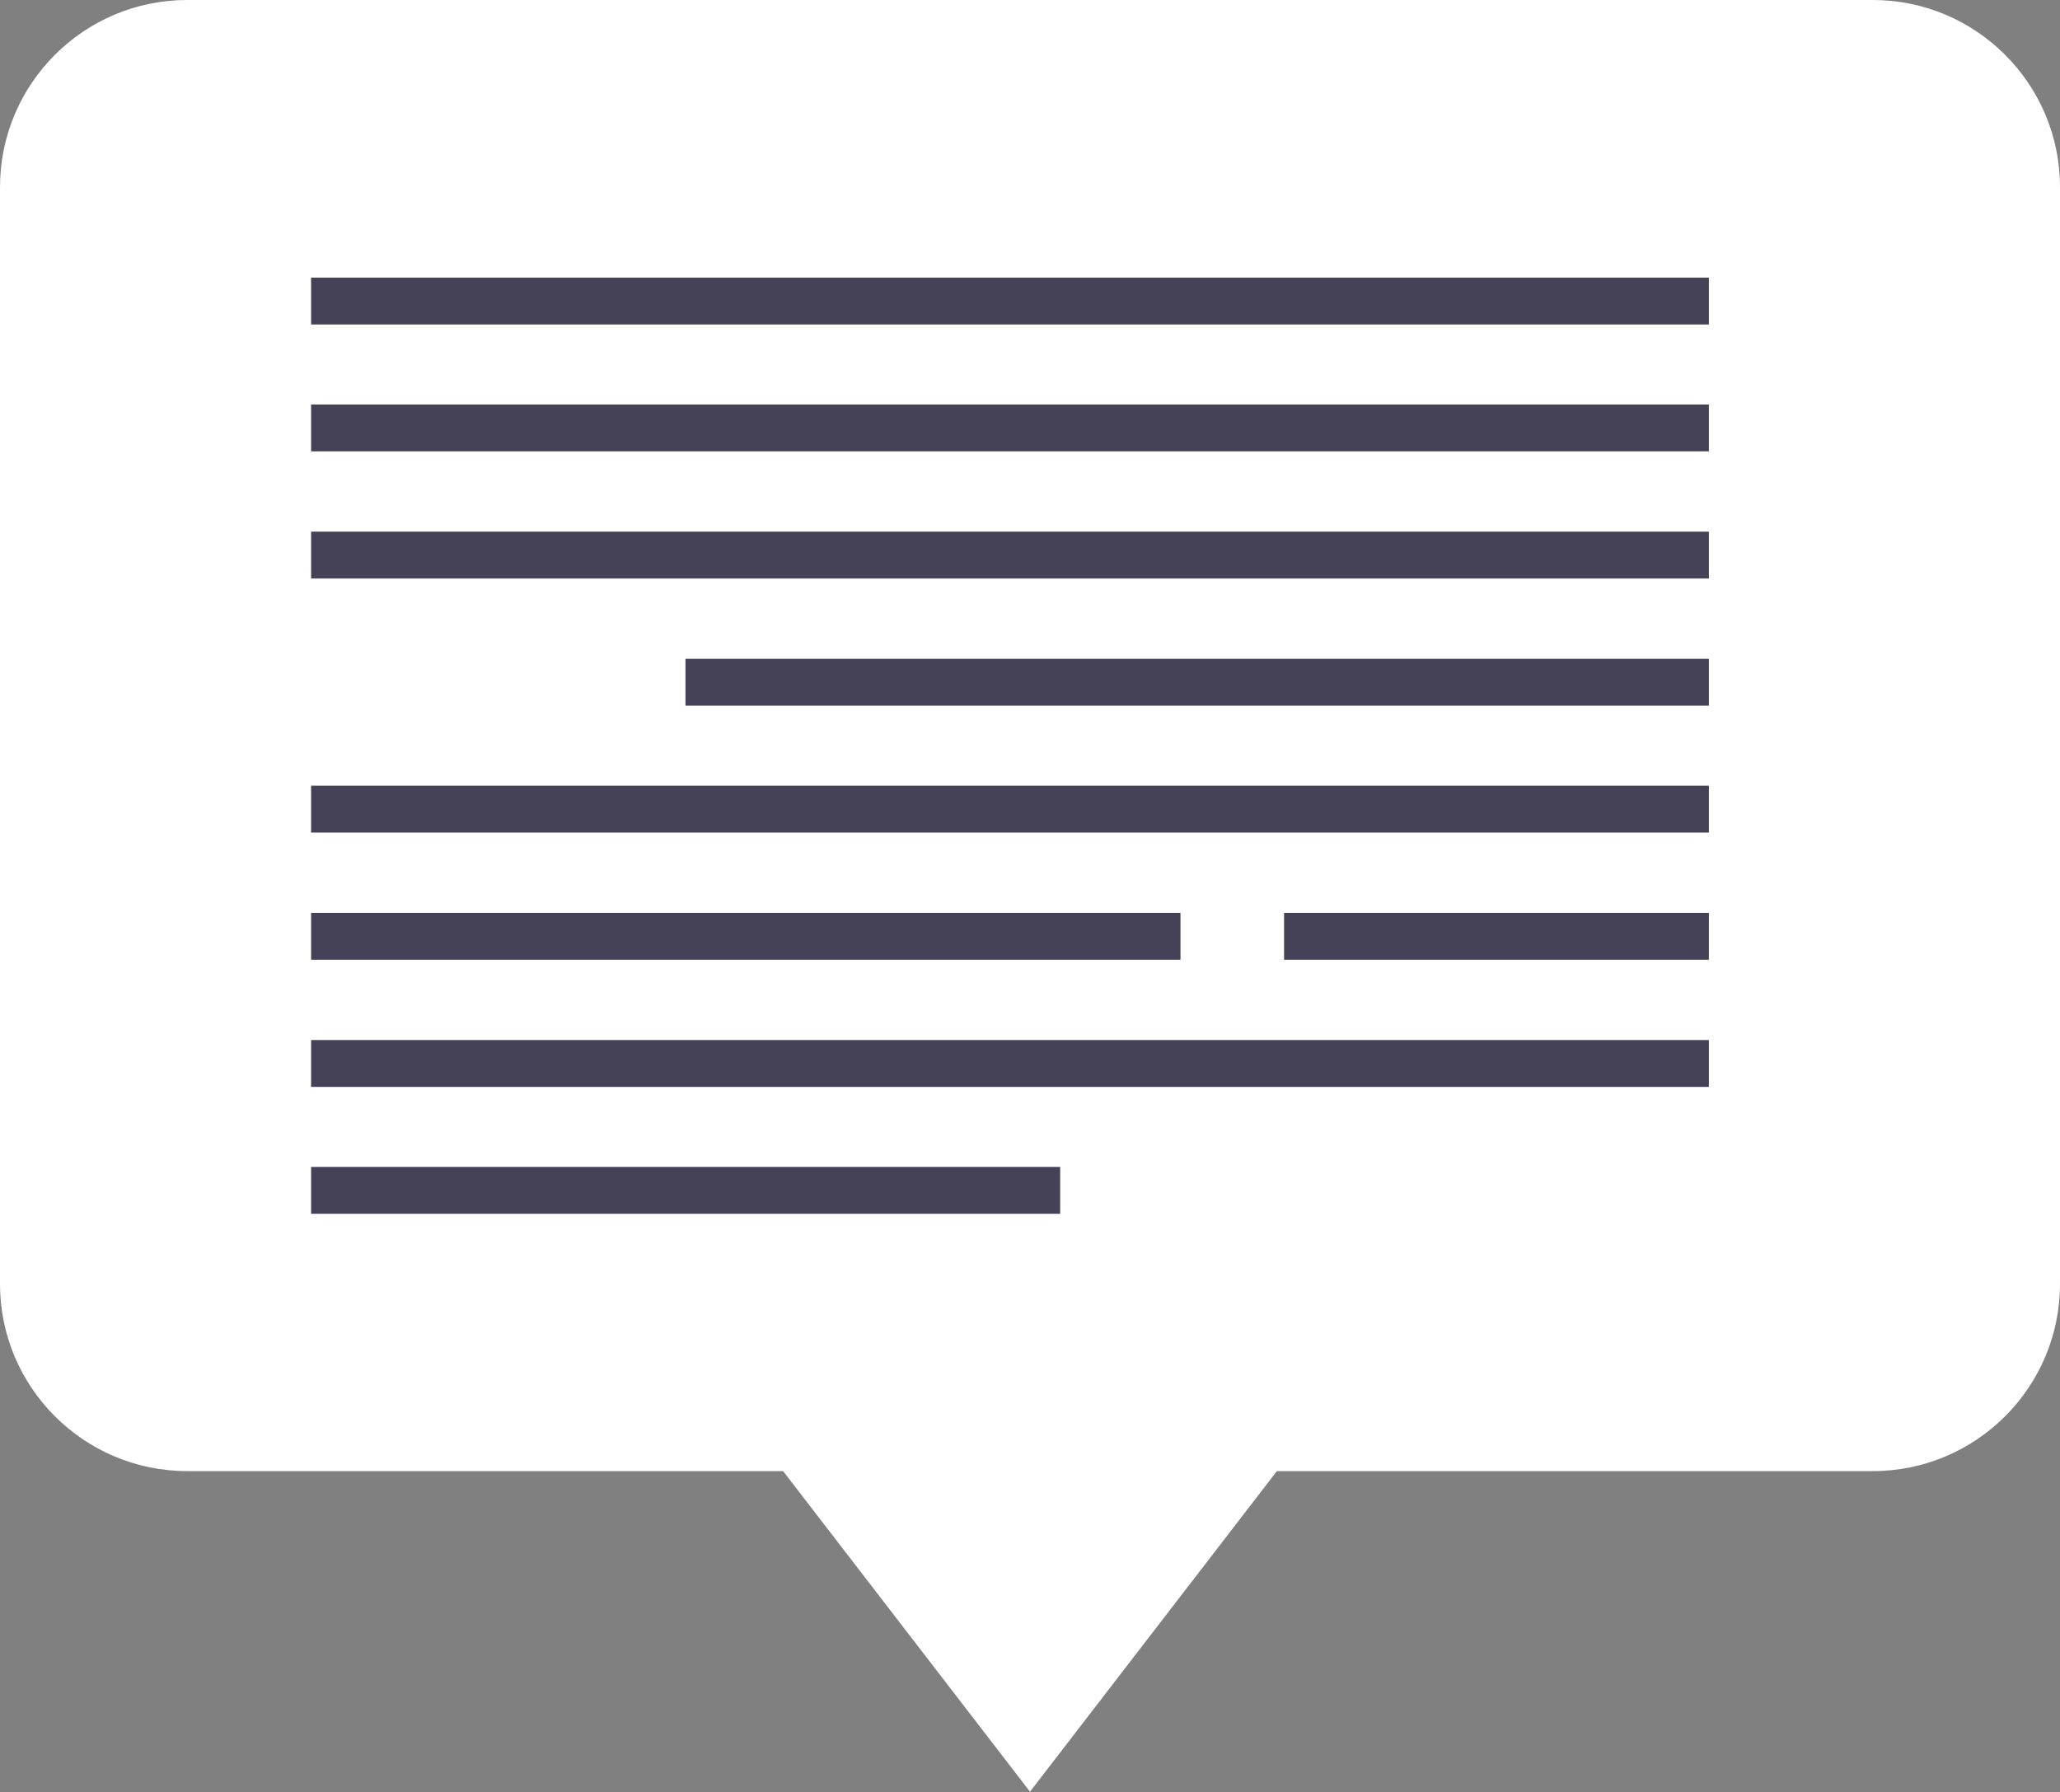
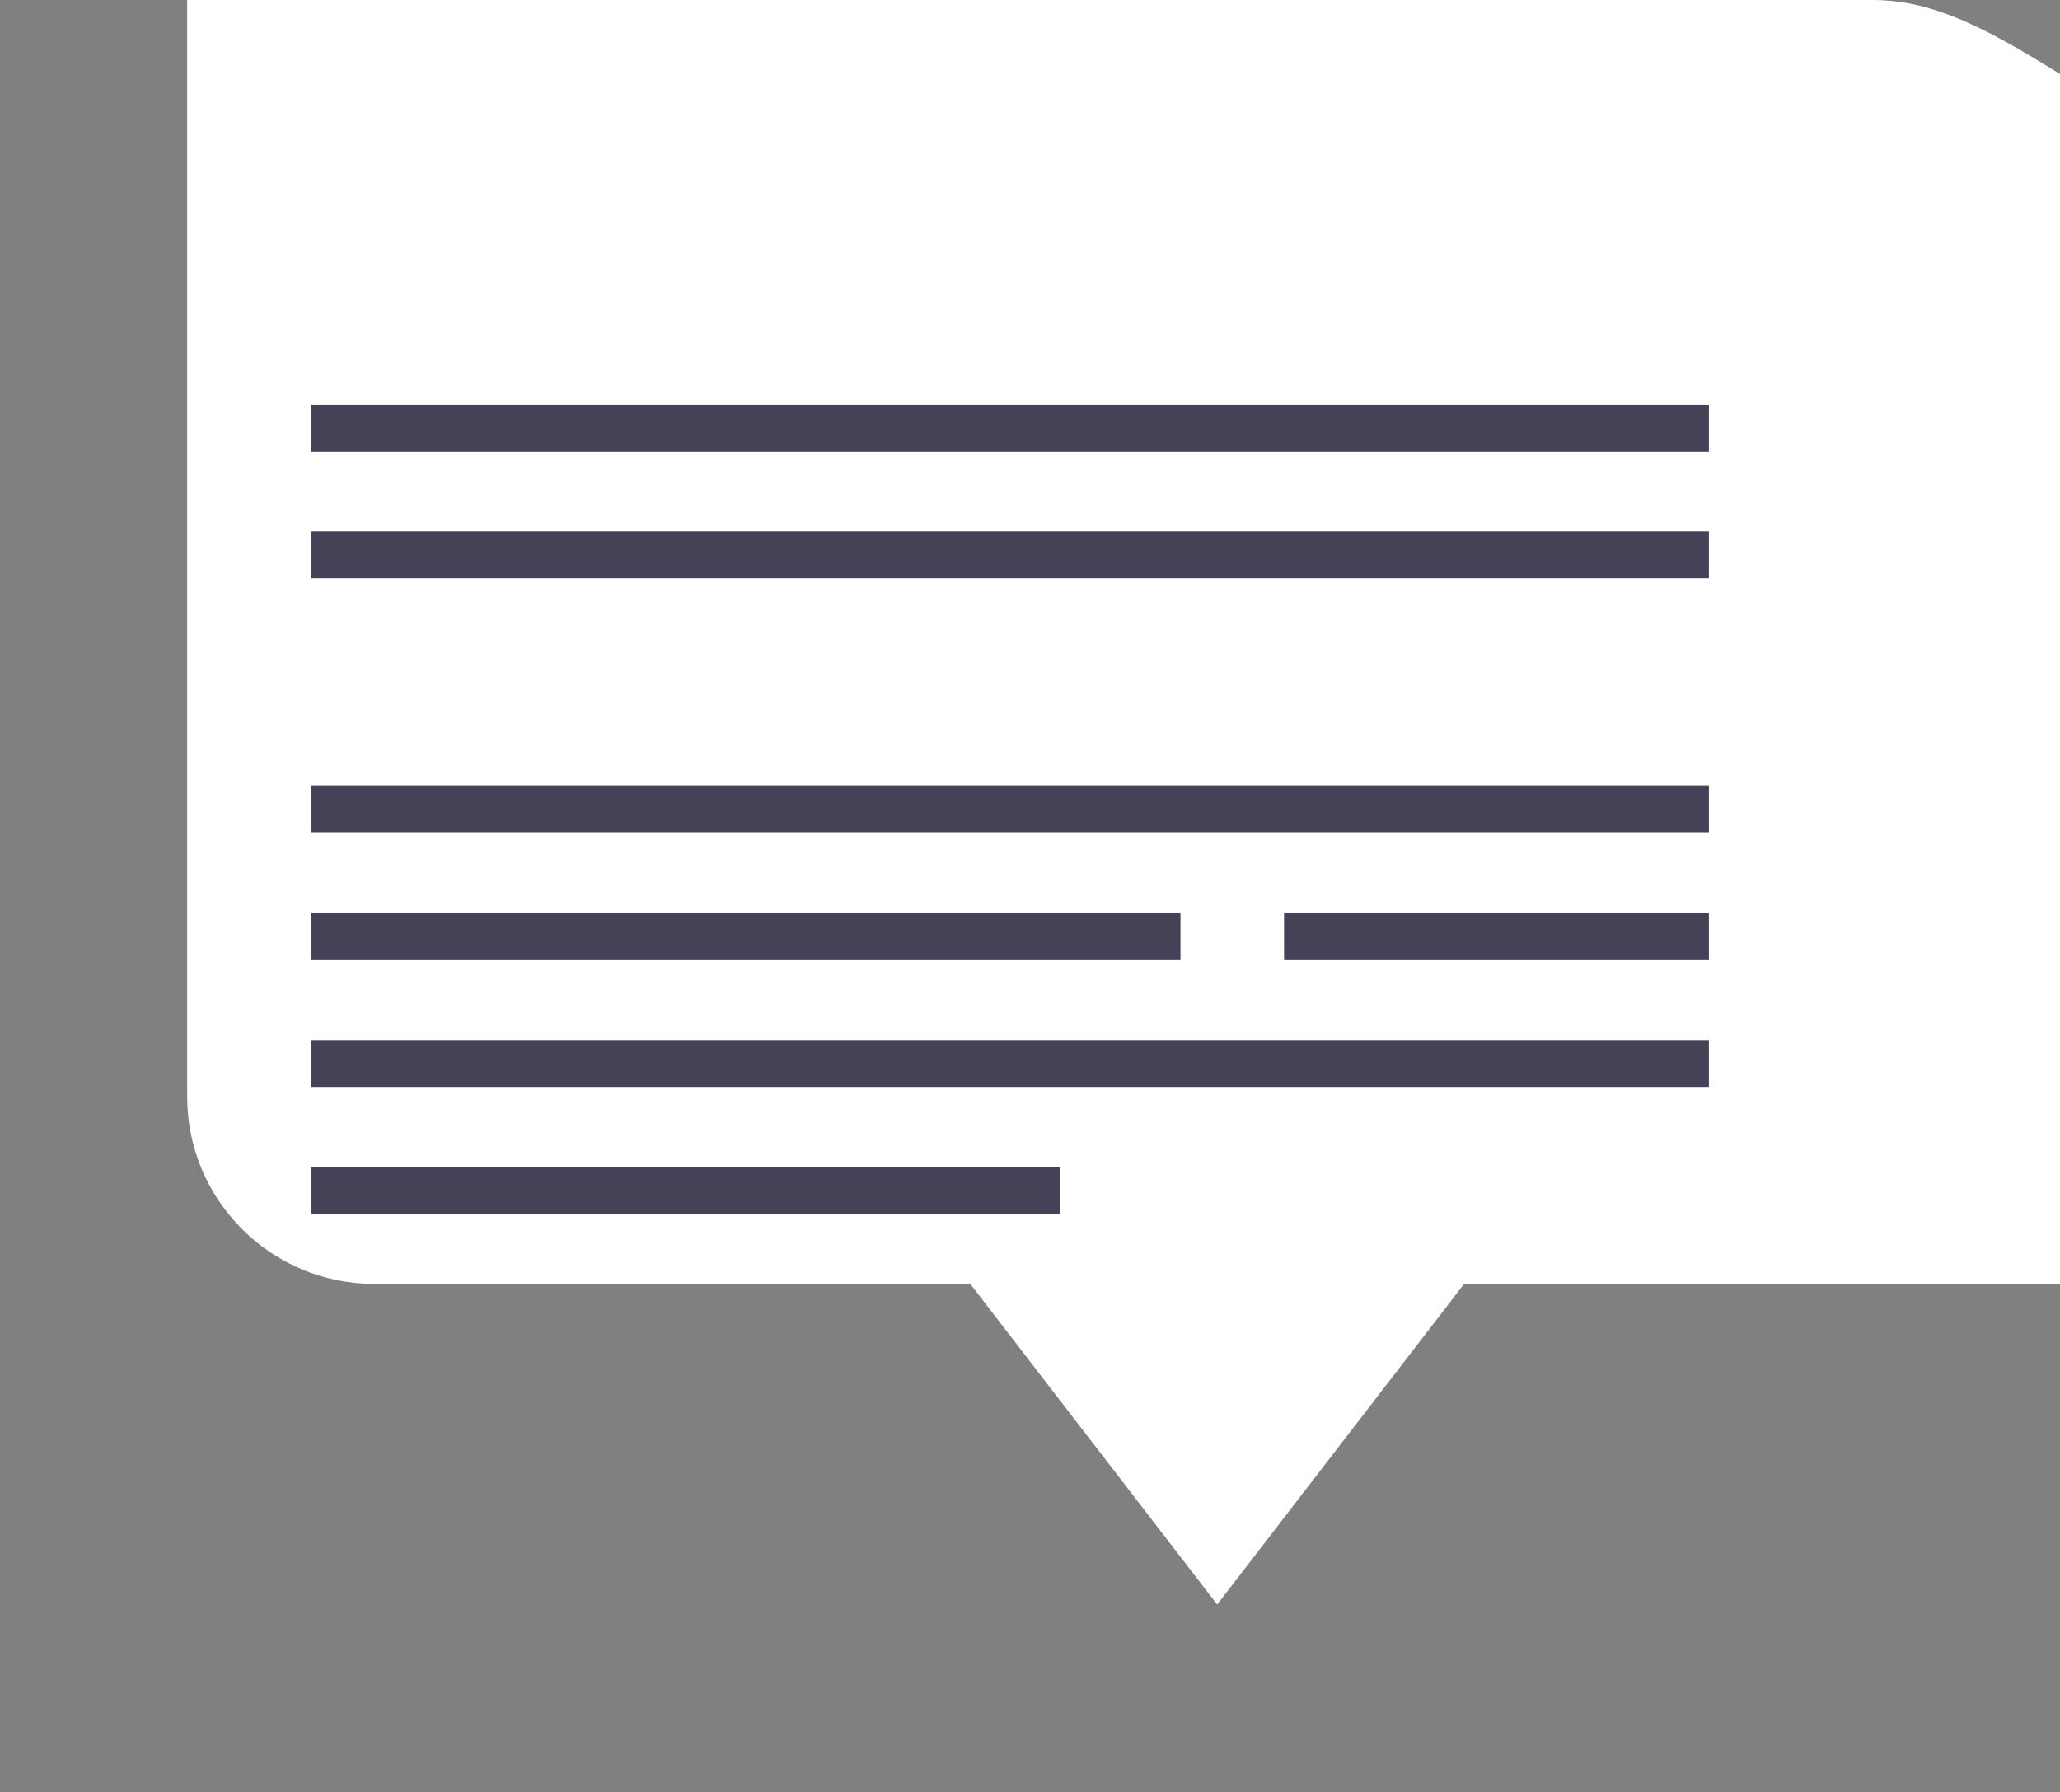
<svg xmlns="http://www.w3.org/2000/svg" version="1.1" id="Layer_1" x="0px" y="0px" viewBox="0 0 69 60.03" style="enable-background:new 0 0 69 60.03;" xml:space="preserve">
  <rect x="0" y="0" width="69" height="60.03" fill="#808080" stroke="none" />
  <style type="text/css">
	.st0{fill:#89DAE4;}
	.st1{fill:#454258;}
	.st2{fill:#FFFFFF;}
	.st3{fill:#F18122;}
	.st4{fill:#F6911E;}
	.st5{fill:#00D2E1;}
	.st6{fill:#359EBB;}
	.st7{fill:#CCF0F5;}
	.st8{fill:#6EC9D5;}
	.st9{fill:#003B6F;}
	.st10{fill:#EC8A00;}
	.st11{fill:#161616;}
	.st12{fill:#F7BE89;}
	.st13{fill:#ED8B00;}
	.st14{fill:#FFD7B6;}
	.st15{fill:#F5F5F5;}
	.st16{fill:#D91A32;}
	.st17{fill:#012169;}
	.st18{fill:#003B7A;}
	.st19{fill:#00558C;}
	.st20{fill:#00709E;}
	.st21{fill:#008BB0;}
	.st22{fill:#00A5C2;}
	.st23{fill:#00C1D5;}
	.st24{fill:#CC6A25;}
	.st25{fill:#D37C21;}
	.st26{fill:#EB9924;}
	.st27{fill:#EAA849;}
	.st28{fill:#EAB86E;}
	.st29{fill:#E9C794;}
	.st30{fill:#C65727;}
	.st31{fill:#BF4328;}
	.st32{fill:#BB2F29;}
	.st33{fill:#C8102E;}
	.st34{fill:#B93634;}
	.st35{fill:#A63A35;}
	.st36{fill:#943E36;}
	.st37{fill:#E8E9DF;}
	.st38{fill:#D0CBC3;}
	.st39{fill:#B9B1A8;}
	.st40{fill:#A2988D;}
	.st41{fill:#8B7E71;}
	.st42{fill:#746456;}
	.st43{fill:#5E4B3C;}
	.st44{fill:#E8D6B9;}
	.st45{fill:#824238;}
	.st46{fill:#6F463A;}
</style>
  <g>
    <rect x="10.42" y="22.07" class="st1" width="9.3" height="1.57" />
    <g>
-       <path class="st2" d="M62.73,0H6.27C2.81,0,0,2.81,0,6.27v36.74c0,3.46,2.81,6.27,6.27,6.27h19.96l8.27,10.74l8.27-10.74h19.96    c3.46,0,6.27-2.81,6.27-6.27V6.27C69,2.81,66.19,0,62.73,0z" />
-       <rect x="10.42" y="9.3" class="st1" width="46.82" height="1.57" />
+       <path class="st2" d="M62.73,0H6.27v36.74c0,3.46,2.81,6.27,6.27,6.27h19.96l8.27,10.74l8.27-10.74h19.96    c3.46,0,6.27-2.81,6.27-6.27V6.27C69,2.81,66.19,0,62.73,0z" />
      <rect x="10.42" y="13.55" class="st1" width="46.82" height="1.57" />
      <rect x="10.42" y="17.81" class="st1" width="46.82" height="1.57" />
-       <rect x="22.96" y="22.07" class="st1" width="34.28" height="1.57" />
      <rect x="10.42" y="26.32" class="st1" width="46.82" height="1.57" />
      <rect x="10.42" y="30.58" class="st1" width="29.12" height="1.57" />
      <rect x="43.01" y="30.58" class="st1" width="14.23" height="1.57" />
      <rect x="10.42" y="34.84" class="st1" width="46.82" height="1.57" />
    </g>
    <rect x="10.42" y="39.09" class="st1" width="25.09" height="1.57" />
  </g>
</svg>